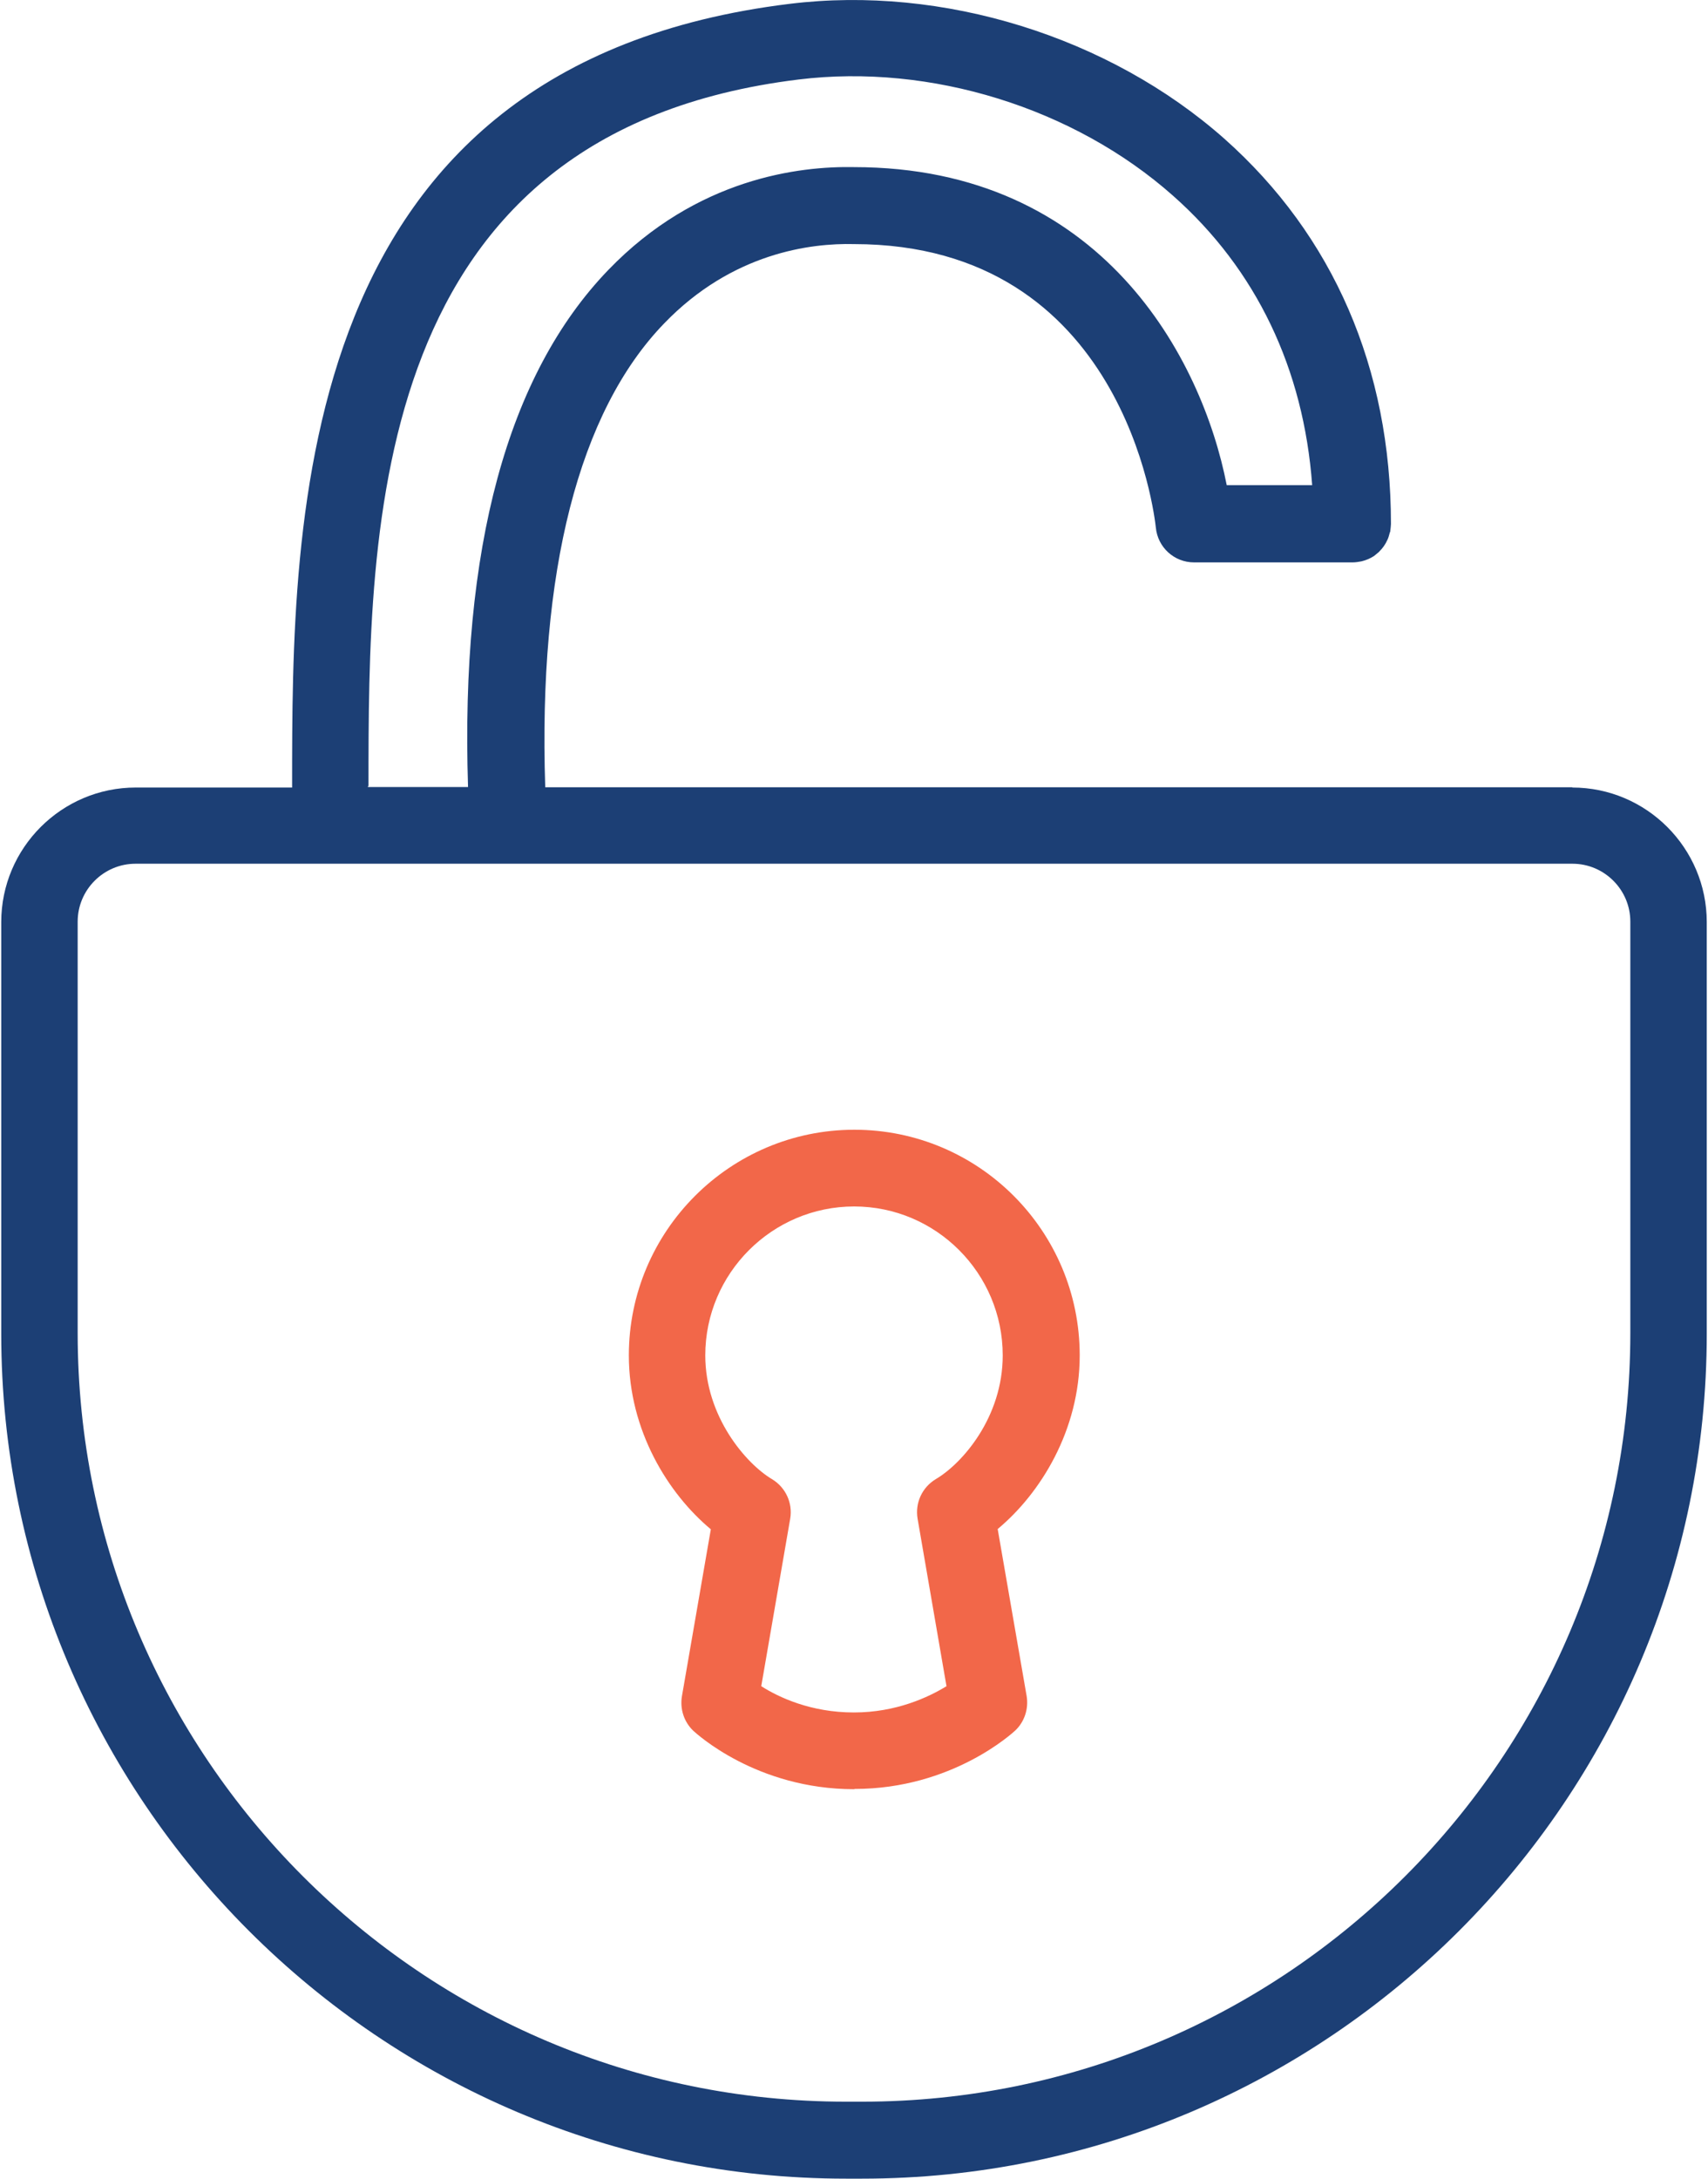
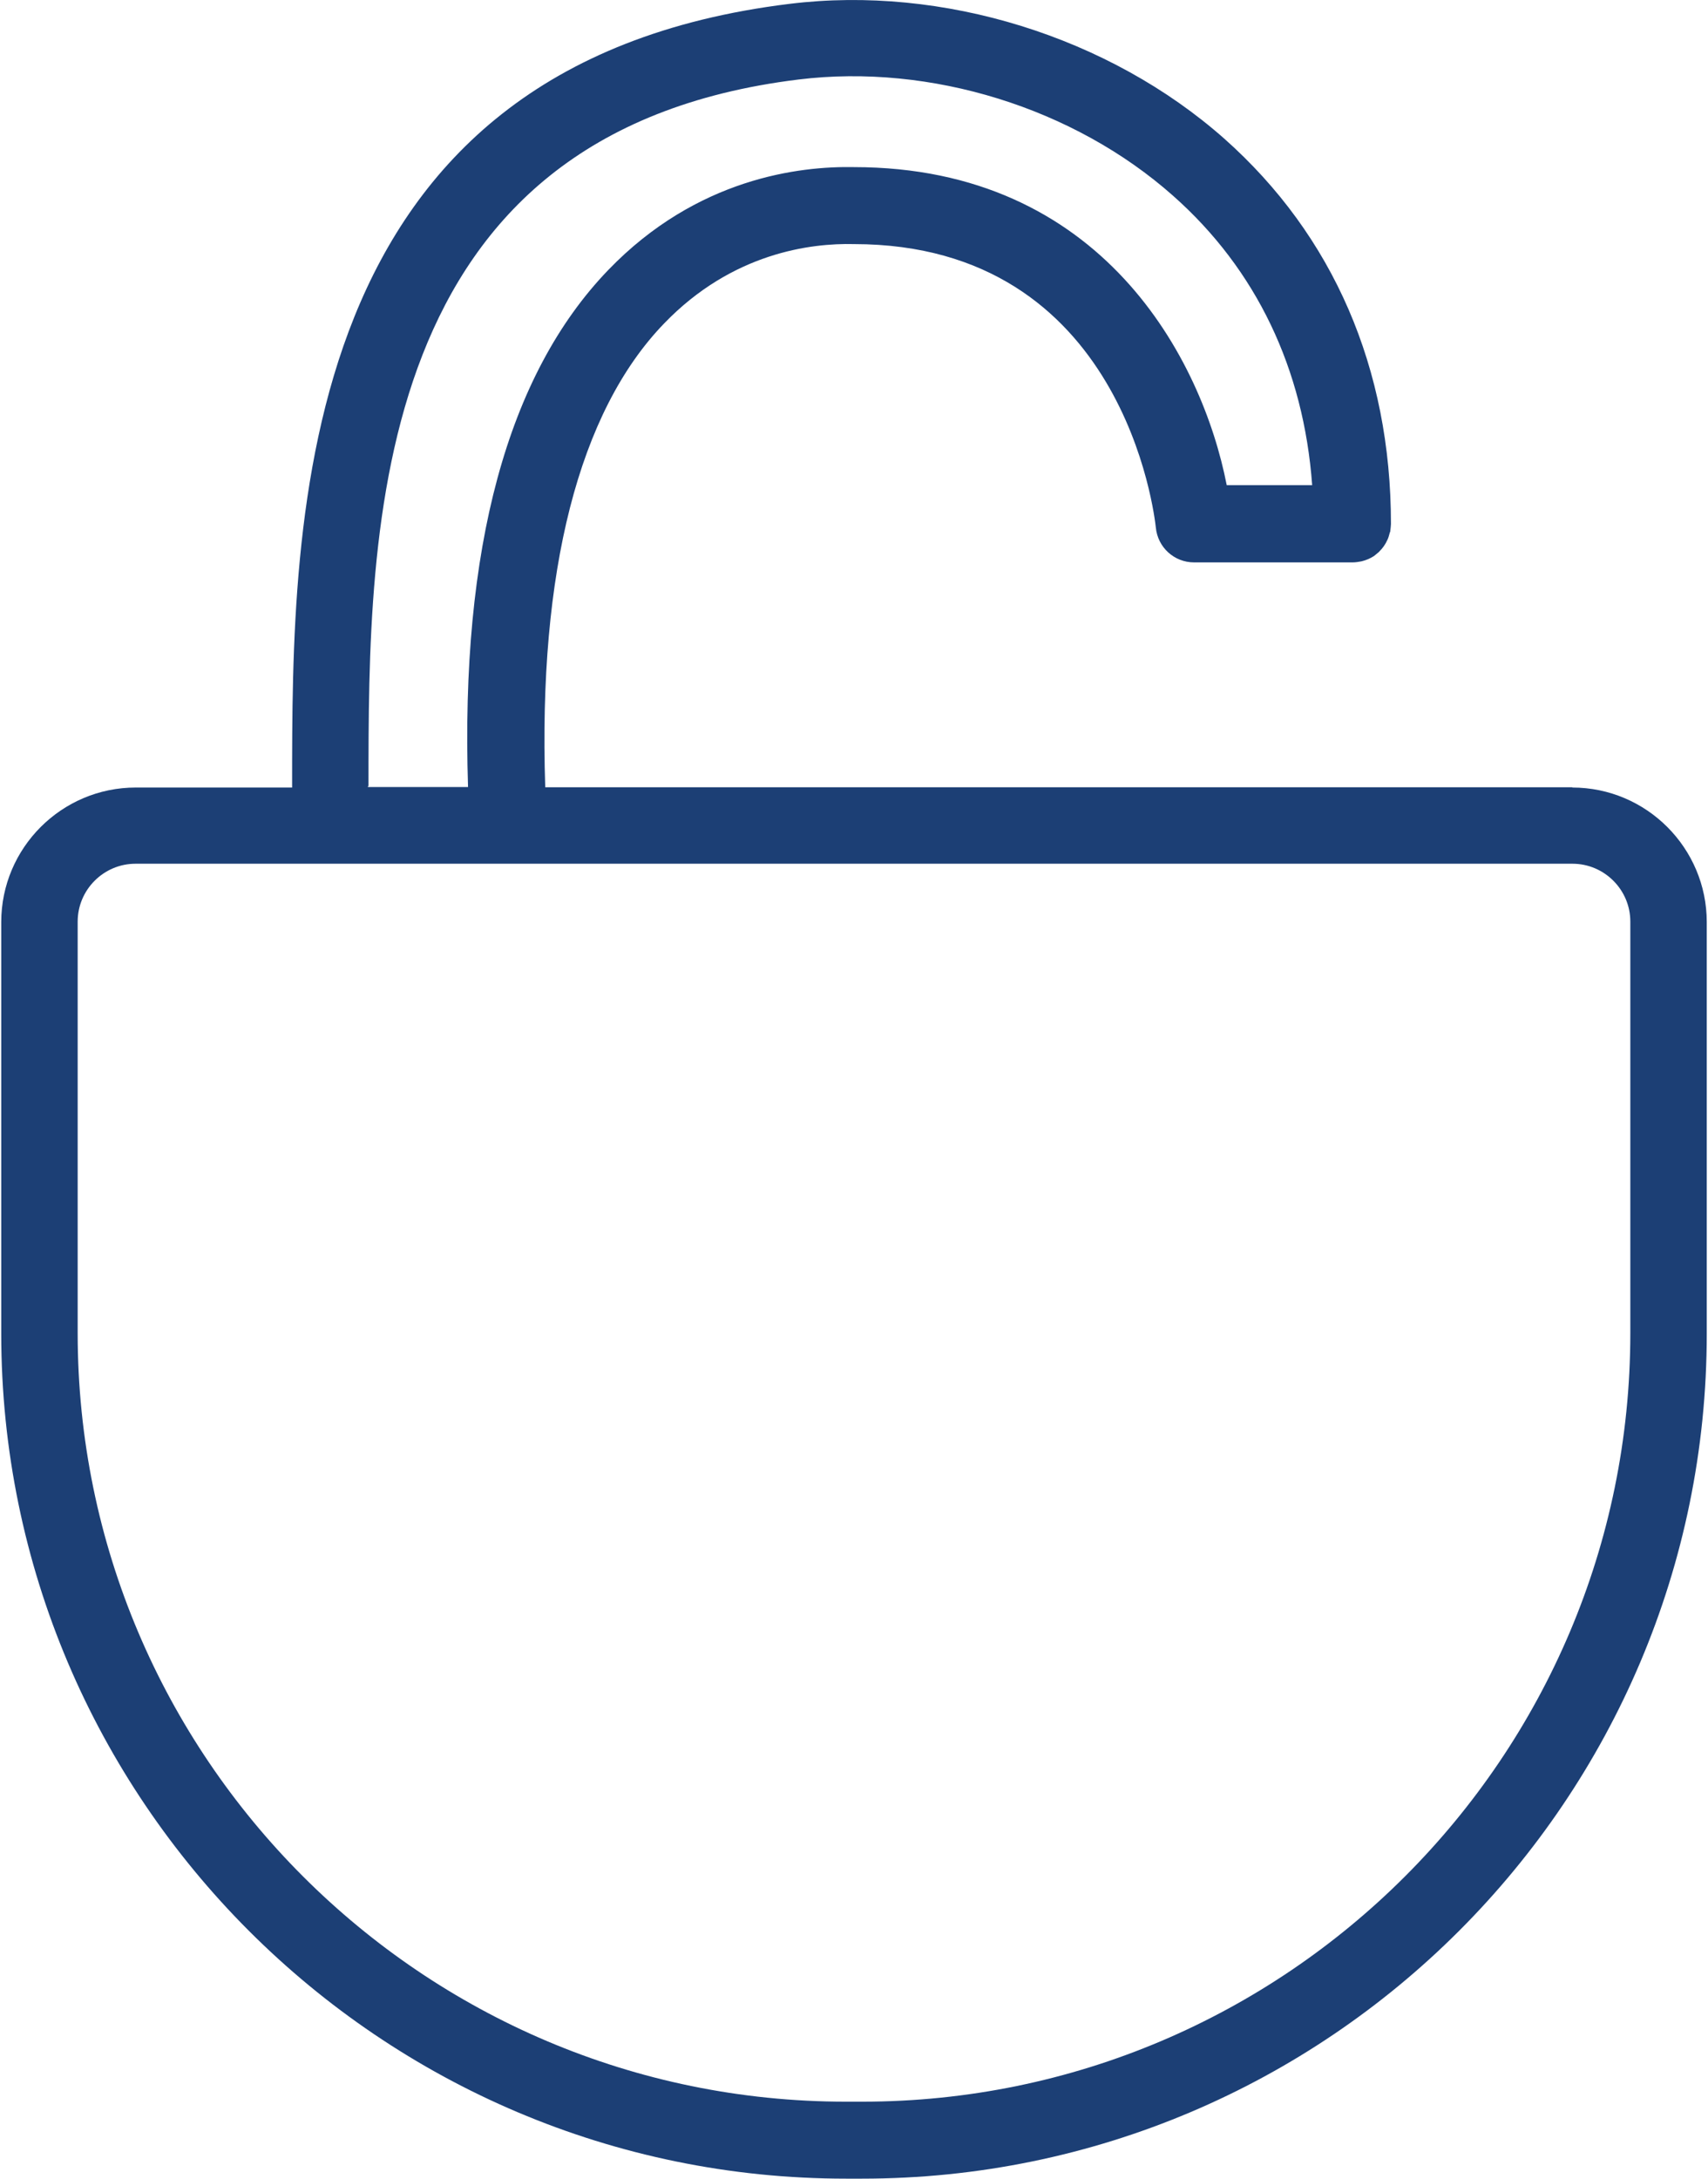
<svg xmlns="http://www.w3.org/2000/svg" width="40" height="51" viewBox="0 0 40 51" fill="none">
-   <path d="M20.003 41.883C17.71 41.883 16.299 40.572 16.237 40.516C16.02 40.311 15.92 40.006 15.97 39.708L16.647 35.799C15.647 34.966 14.727 33.487 14.727 31.728C14.727 28.82 17.095 26.446 20.009 26.446C22.924 26.446 25.286 28.814 25.286 31.728C25.286 33.481 24.366 34.96 23.365 35.793L24.043 39.702C24.093 40 23.993 40.305 23.776 40.51C23.713 40.566 22.297 41.877 20.016 41.877L20.003 41.883ZM17.828 39.472C18.238 39.733 18.99 40.087 19.997 40.087C20.991 40.087 21.75 39.727 22.166 39.472L21.489 35.55C21.427 35.184 21.594 34.817 21.917 34.624C22.545 34.252 23.483 33.17 23.483 31.728C23.483 29.808 21.924 28.242 20.003 28.242C18.083 28.242 16.517 29.808 16.517 31.728C16.517 33.164 17.474 34.264 18.077 34.624C18.4 34.817 18.568 35.184 18.506 35.55L17.828 39.472Z" fill="#F26749" />
  <path d="M36.826 18.429H12.769C12.602 13.389 13.552 9.641 15.553 7.572C17.151 5.913 18.996 5.689 19.997 5.714C26.323 5.714 27.038 12.078 27.069 12.351C27.113 12.811 27.498 13.165 27.964 13.165H31.674C31.749 13.165 31.817 13.153 31.886 13.14C31.991 13.115 32.091 13.072 32.178 13.016C32.203 12.997 32.221 12.979 32.246 12.96C32.265 12.941 32.29 12.929 32.308 12.904C32.383 12.83 32.445 12.742 32.489 12.643C32.489 12.637 32.501 12.624 32.501 12.618C32.52 12.575 32.532 12.525 32.544 12.482C32.544 12.469 32.551 12.463 32.557 12.45C32.563 12.419 32.563 12.382 32.569 12.345C32.569 12.32 32.575 12.295 32.575 12.264C32.575 8.628 31.227 5.515 28.673 3.247C25.976 0.86 22.079 -0.352 18.493 0.09C6.847 1.513 6.841 12.09 6.841 18.41V18.435H3.18C1.446 18.435 0.029 19.846 0.029 21.586V31.219C0.029 42.126 8.904 51 19.811 51H20.19C31.096 51 39.971 42.126 39.971 31.219V21.586C39.971 19.852 38.56 18.435 36.82 18.435L36.826 18.429ZM8.63 18.404C8.63 12.307 8.643 3.091 18.704 1.861C21.793 1.482 25.155 2.526 27.473 4.583C29.425 6.31 30.531 8.641 30.73 11.357H28.729C28.151 8.399 25.808 3.912 19.997 3.912C18.729 3.887 16.324 4.166 14.248 6.317C11.881 8.771 10.781 12.842 10.961 18.423H8.618V18.398L8.63 18.404ZM38.181 31.206C38.181 41.125 30.114 49.198 20.19 49.198H19.811C9.892 49.198 1.819 41.131 1.819 31.206V21.574C1.819 20.828 2.428 20.219 3.174 20.219H36.826C37.572 20.219 38.181 20.828 38.181 21.574V31.206Z" fill="#1C3F75" />
</svg>